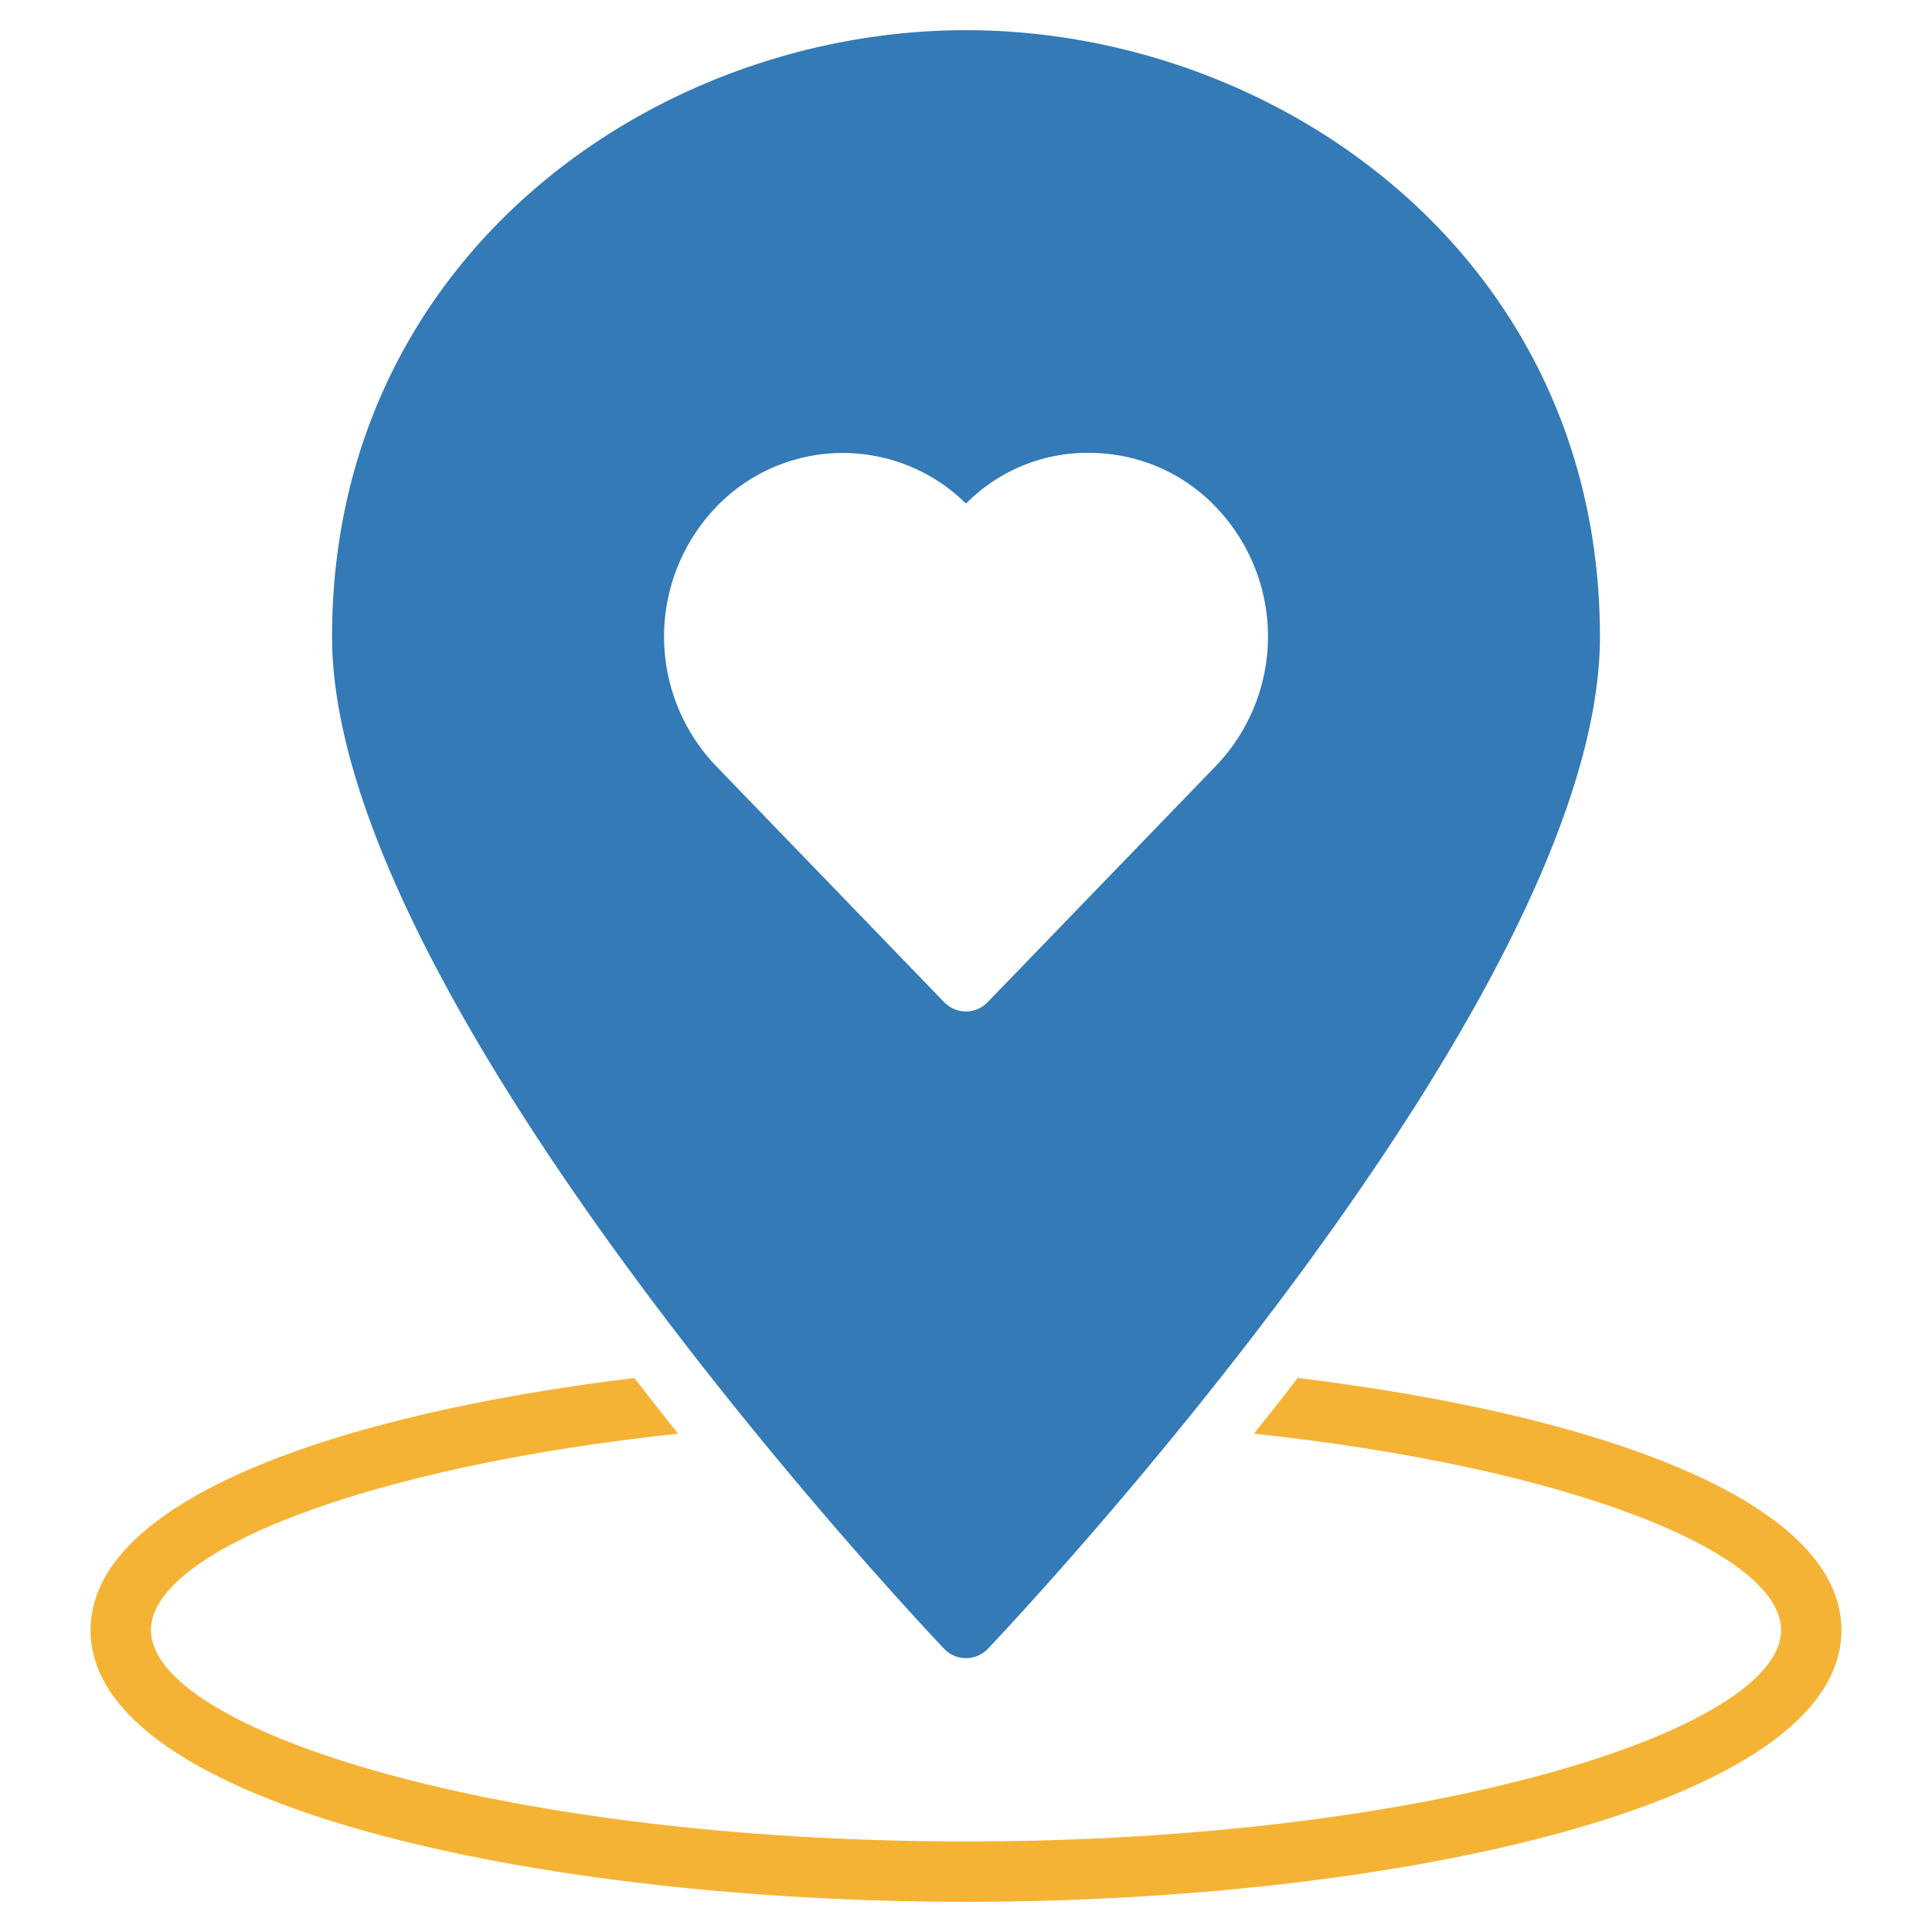
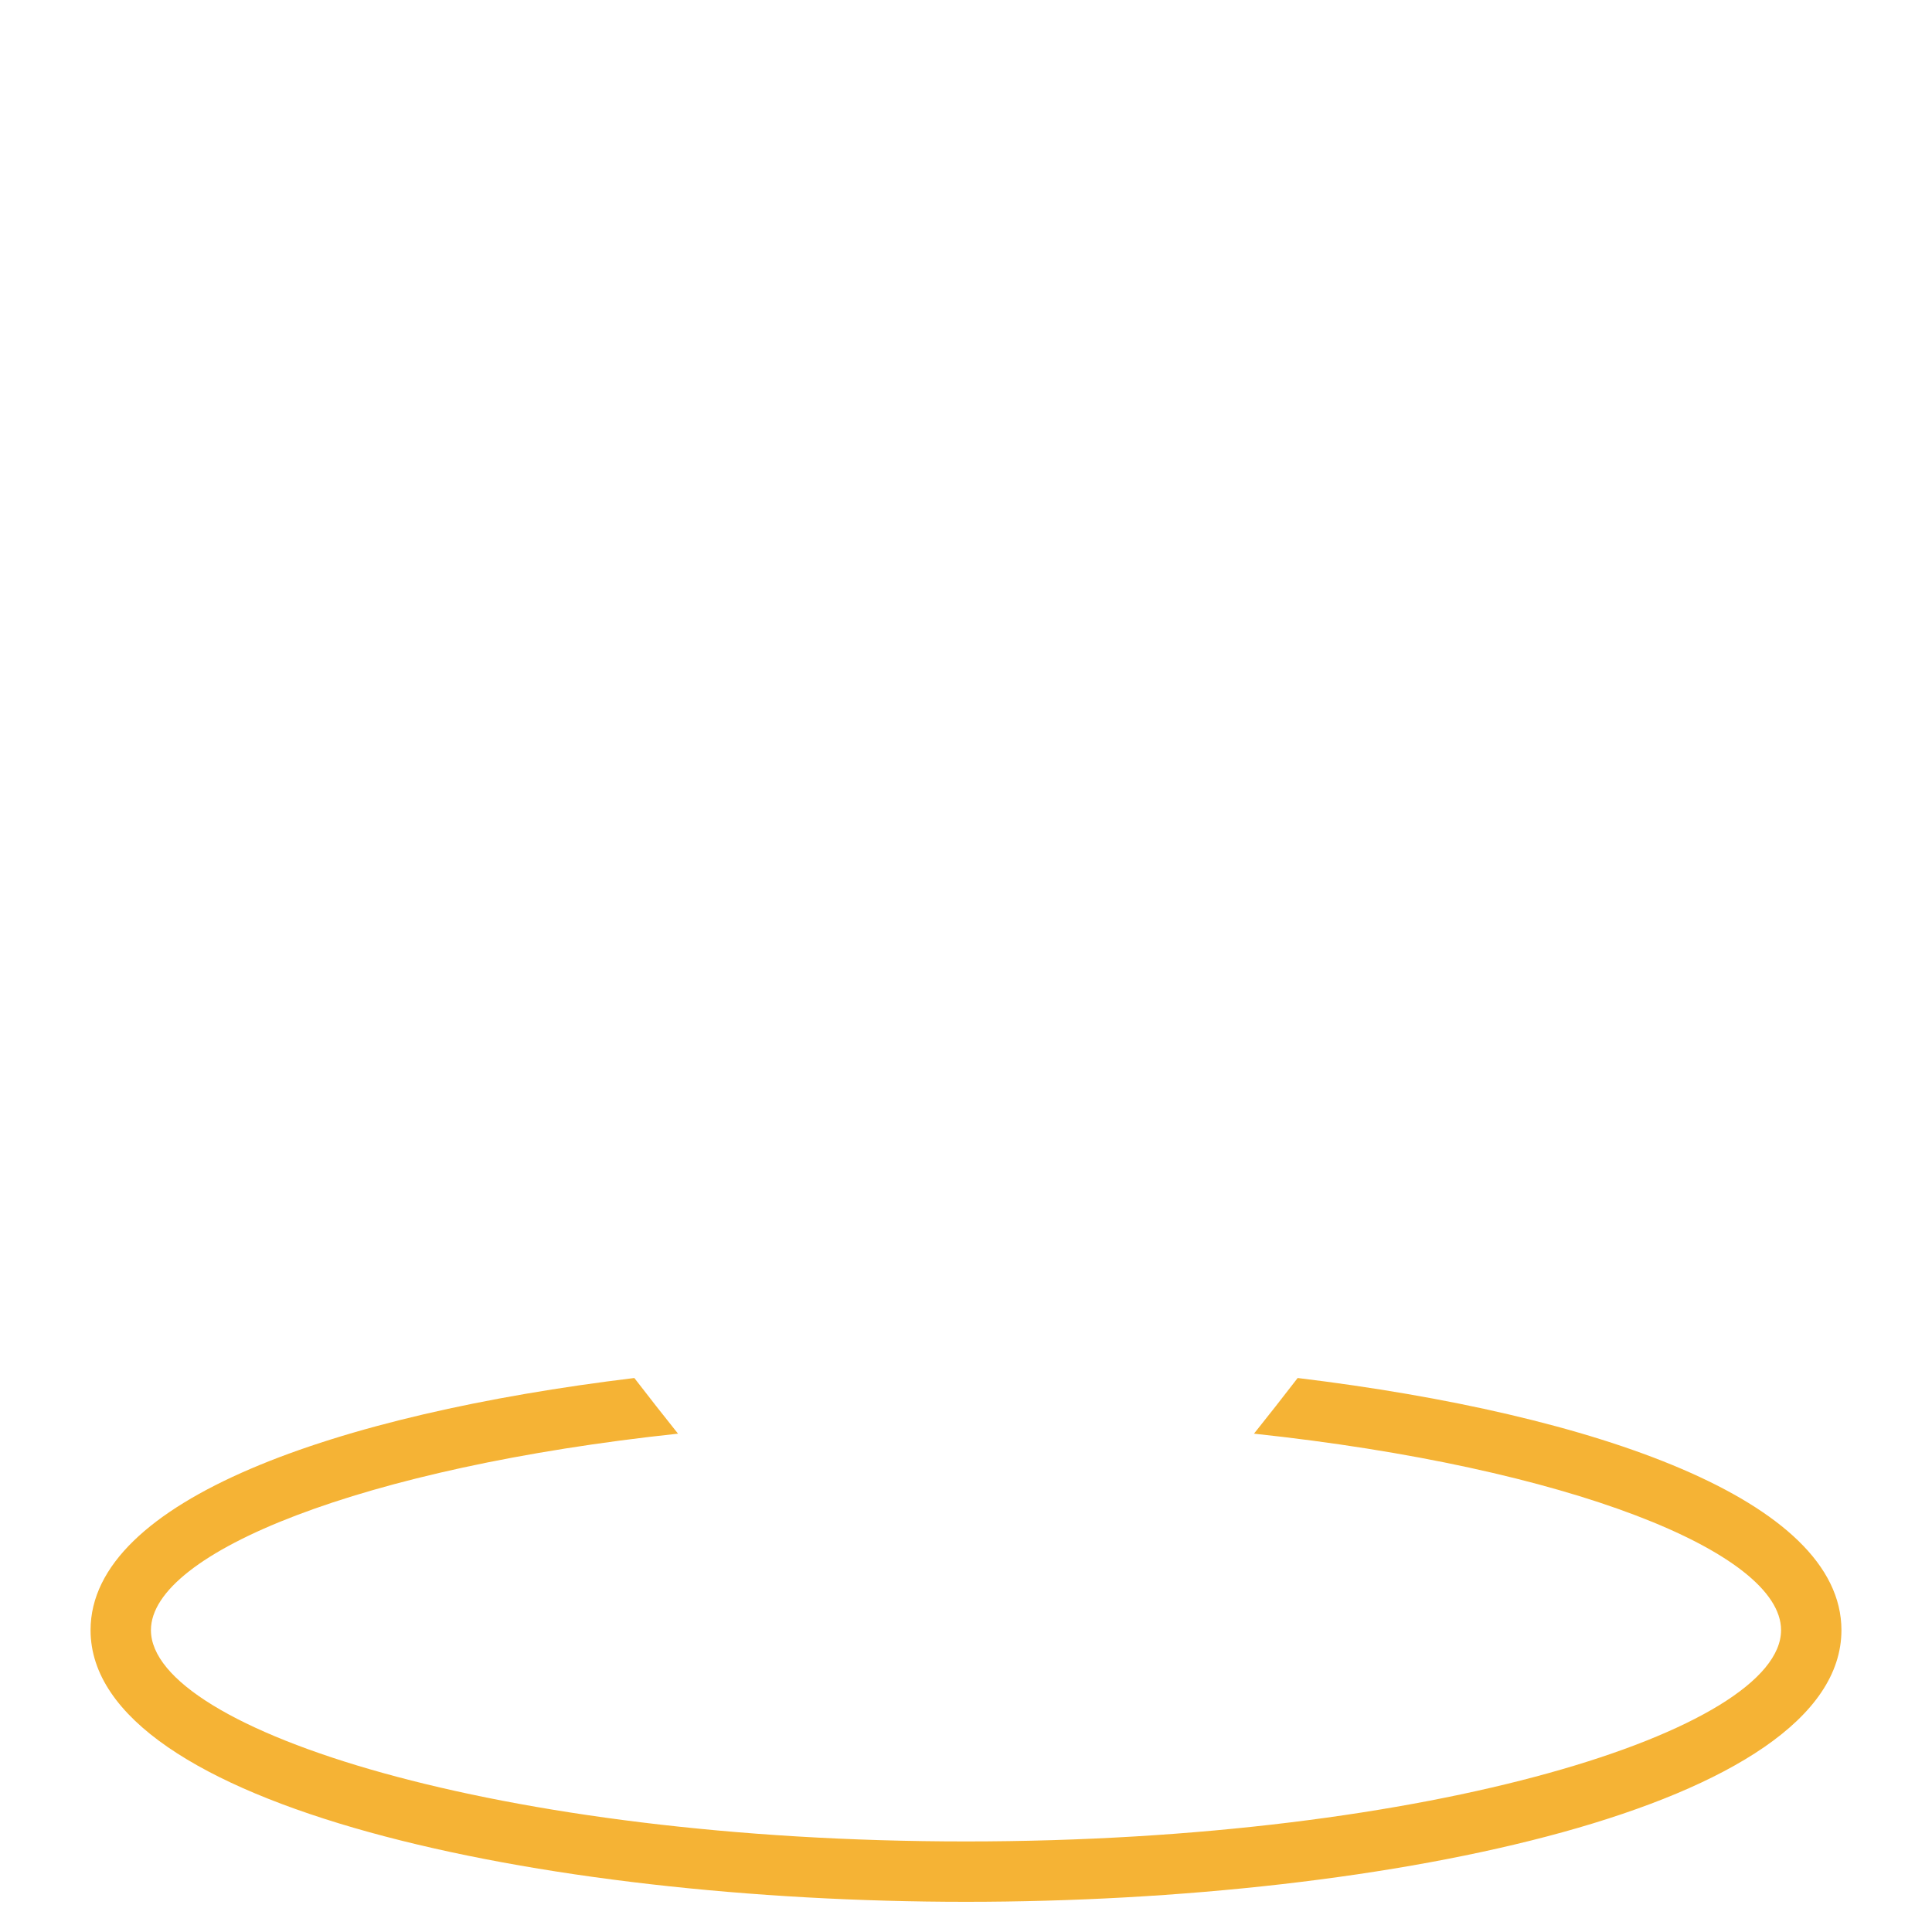
<svg xmlns="http://www.w3.org/2000/svg" height="64" width="64" viewBox="0 0 64 64">
  <title>love heart pin</title>
  <g fill="#f5b335" class="nc-icon-wrapper">
    <path d="M42.987,45.648c-.488.633-.972,1.25-1.447,1.844C51.97,48.606,59,51.422,59,54c0,3.3-11.547,7-27,7S5,57.3,5,54c0-2.578,7.03-5.394,17.46-6.508-.475-.594-.959-1.211-1.447-1.844C11.117,46.848,3,49.692,3,54c0,5.846,14.941,9,29,9s29-3.154,29-9C61,49.692,52.883,46.848,42.987,45.648Z" data-color="color-2" />
-     <path d="M32,1C21.678,1,11,8.515,11,21.091c0,12.043,19.447,32.654,20.275,33.526a1,1,0,0,0,1.45,0C33.553,53.745,53,33.134,53,21.091,53,8.515,42.322,1,32,1Zm8.285,24.365L32.716,33.2a1,1,0,0,1-1.438,0l-7.561-7.827a6.2,6.2,0,0,1,0-8.57A5.808,5.808,0,0,1,32,16.682c.022-.023.045-.046.069-.068a5.647,5.647,0,0,1,4.145-1.609A5.769,5.769,0,0,1,40.281,16.8,6.19,6.19,0,0,1,40.285,25.365Z" fill="#337ab7" />
  </g>
</svg>